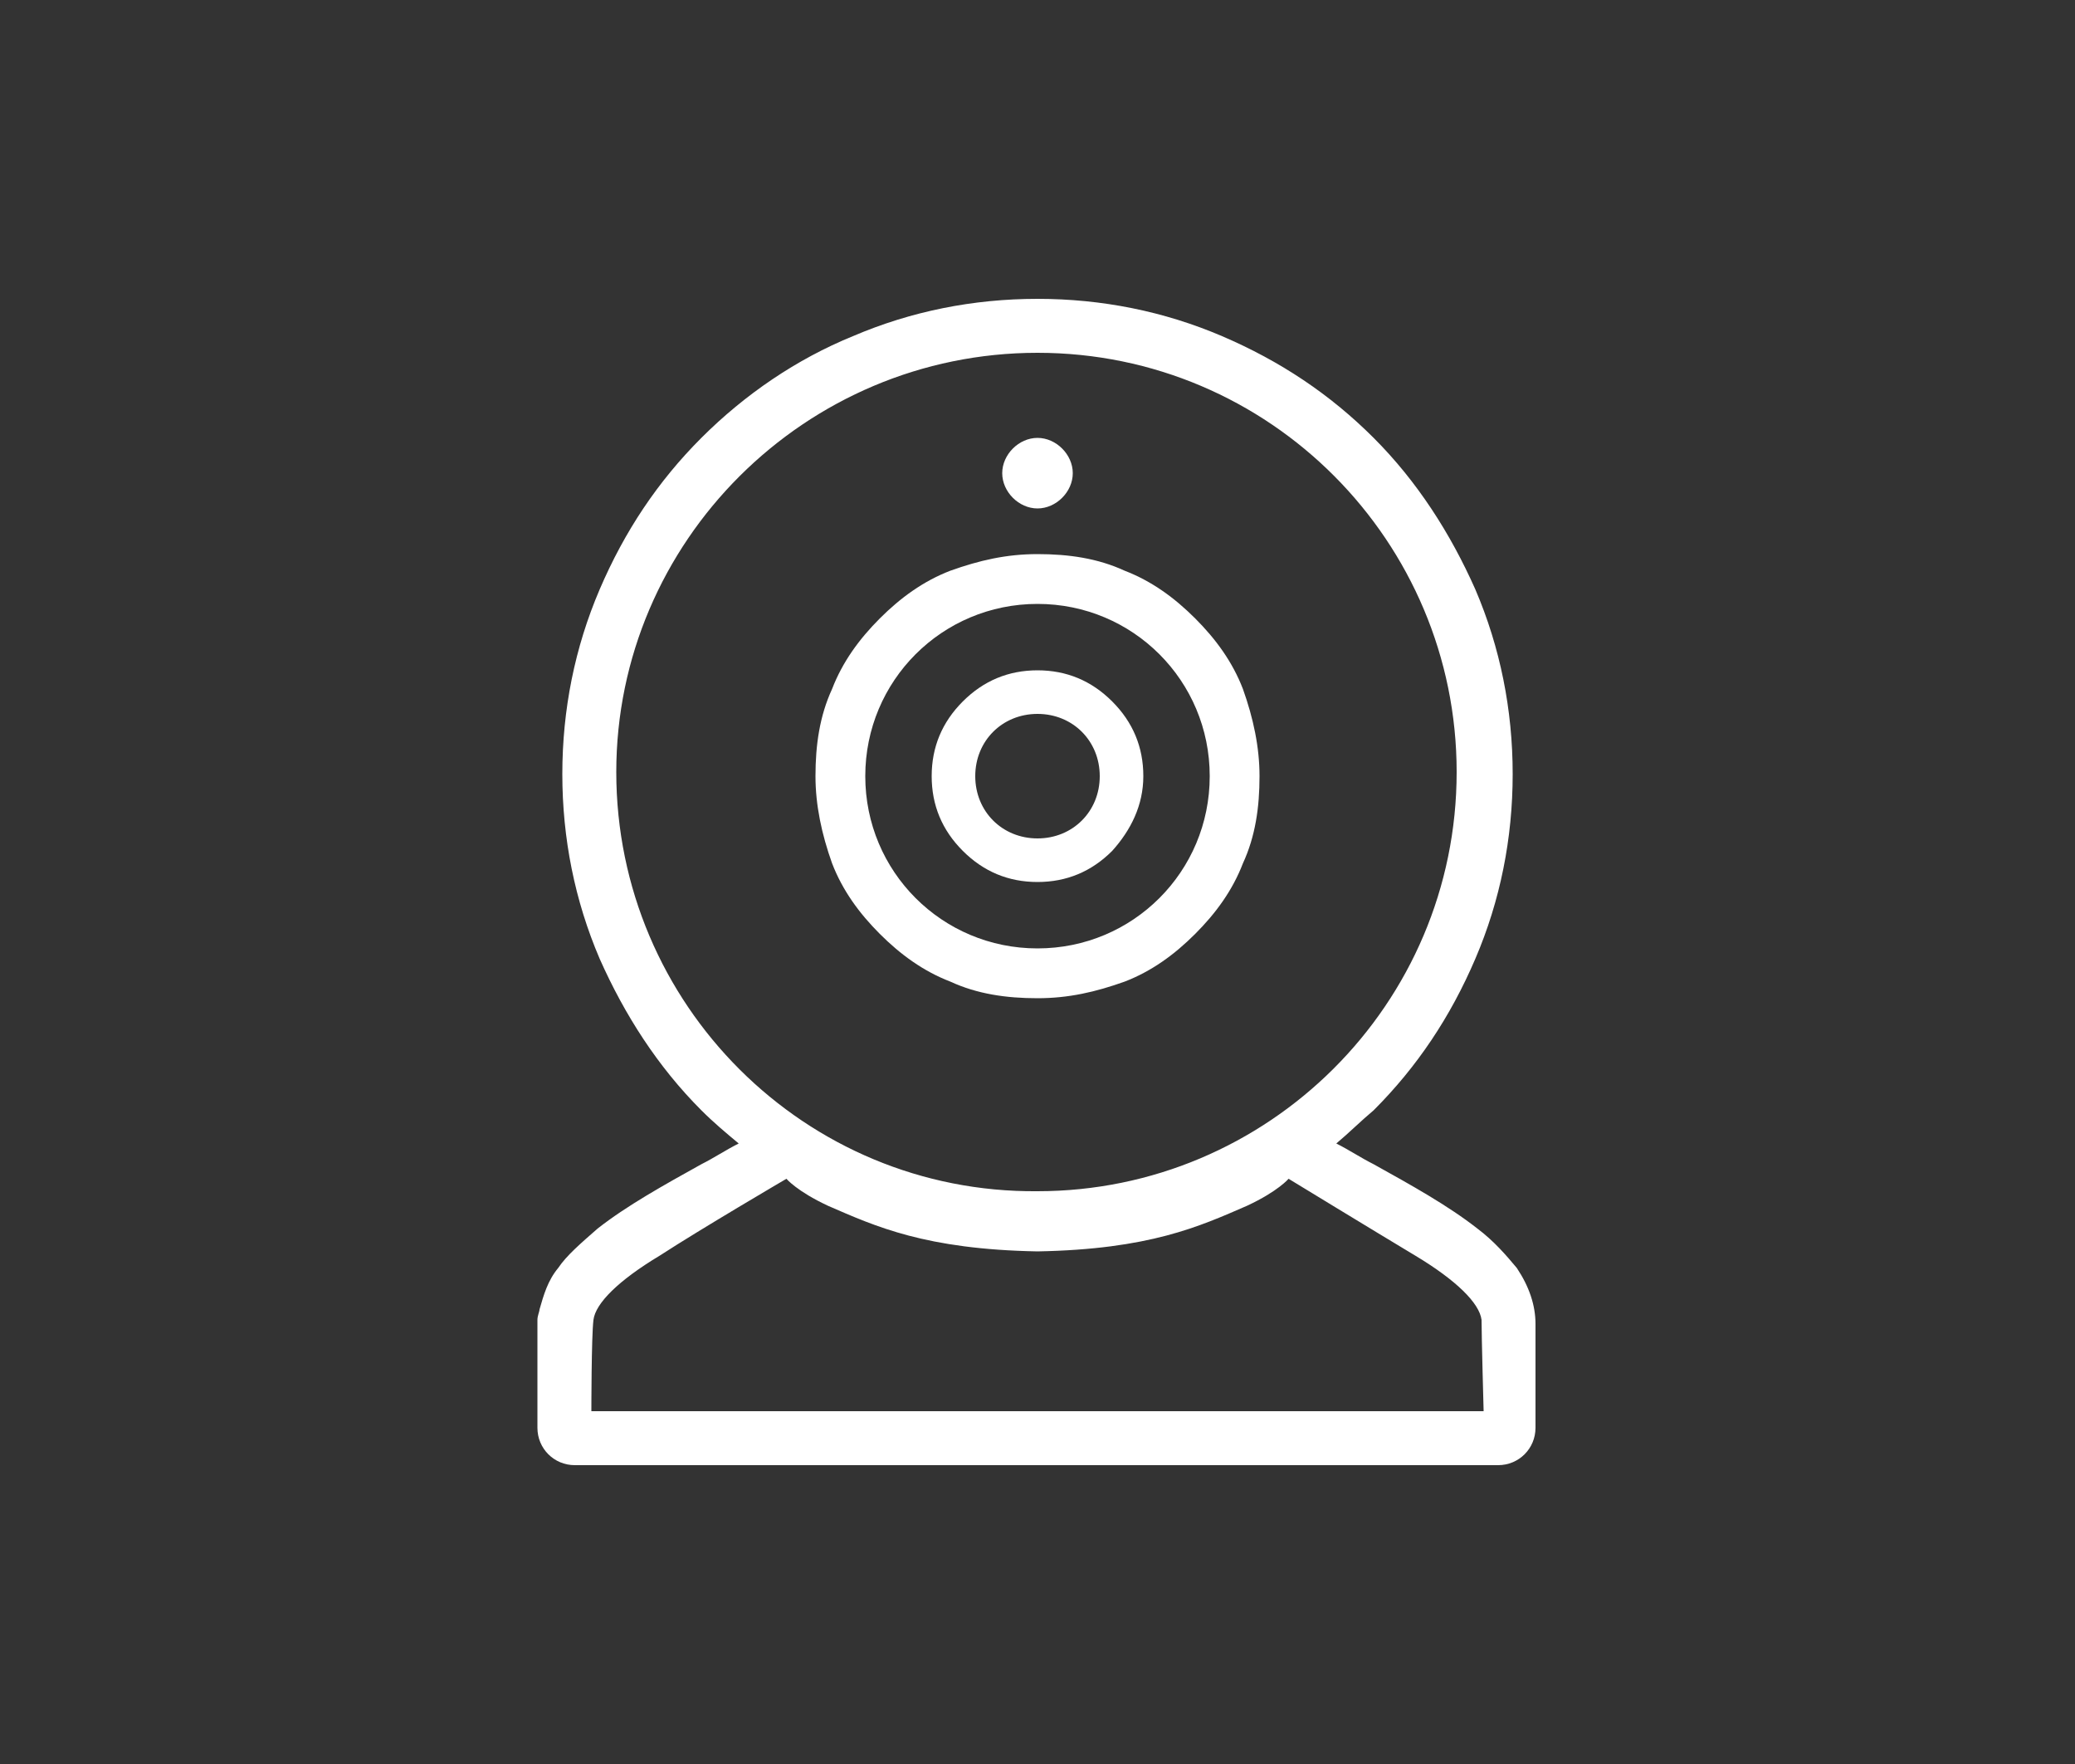
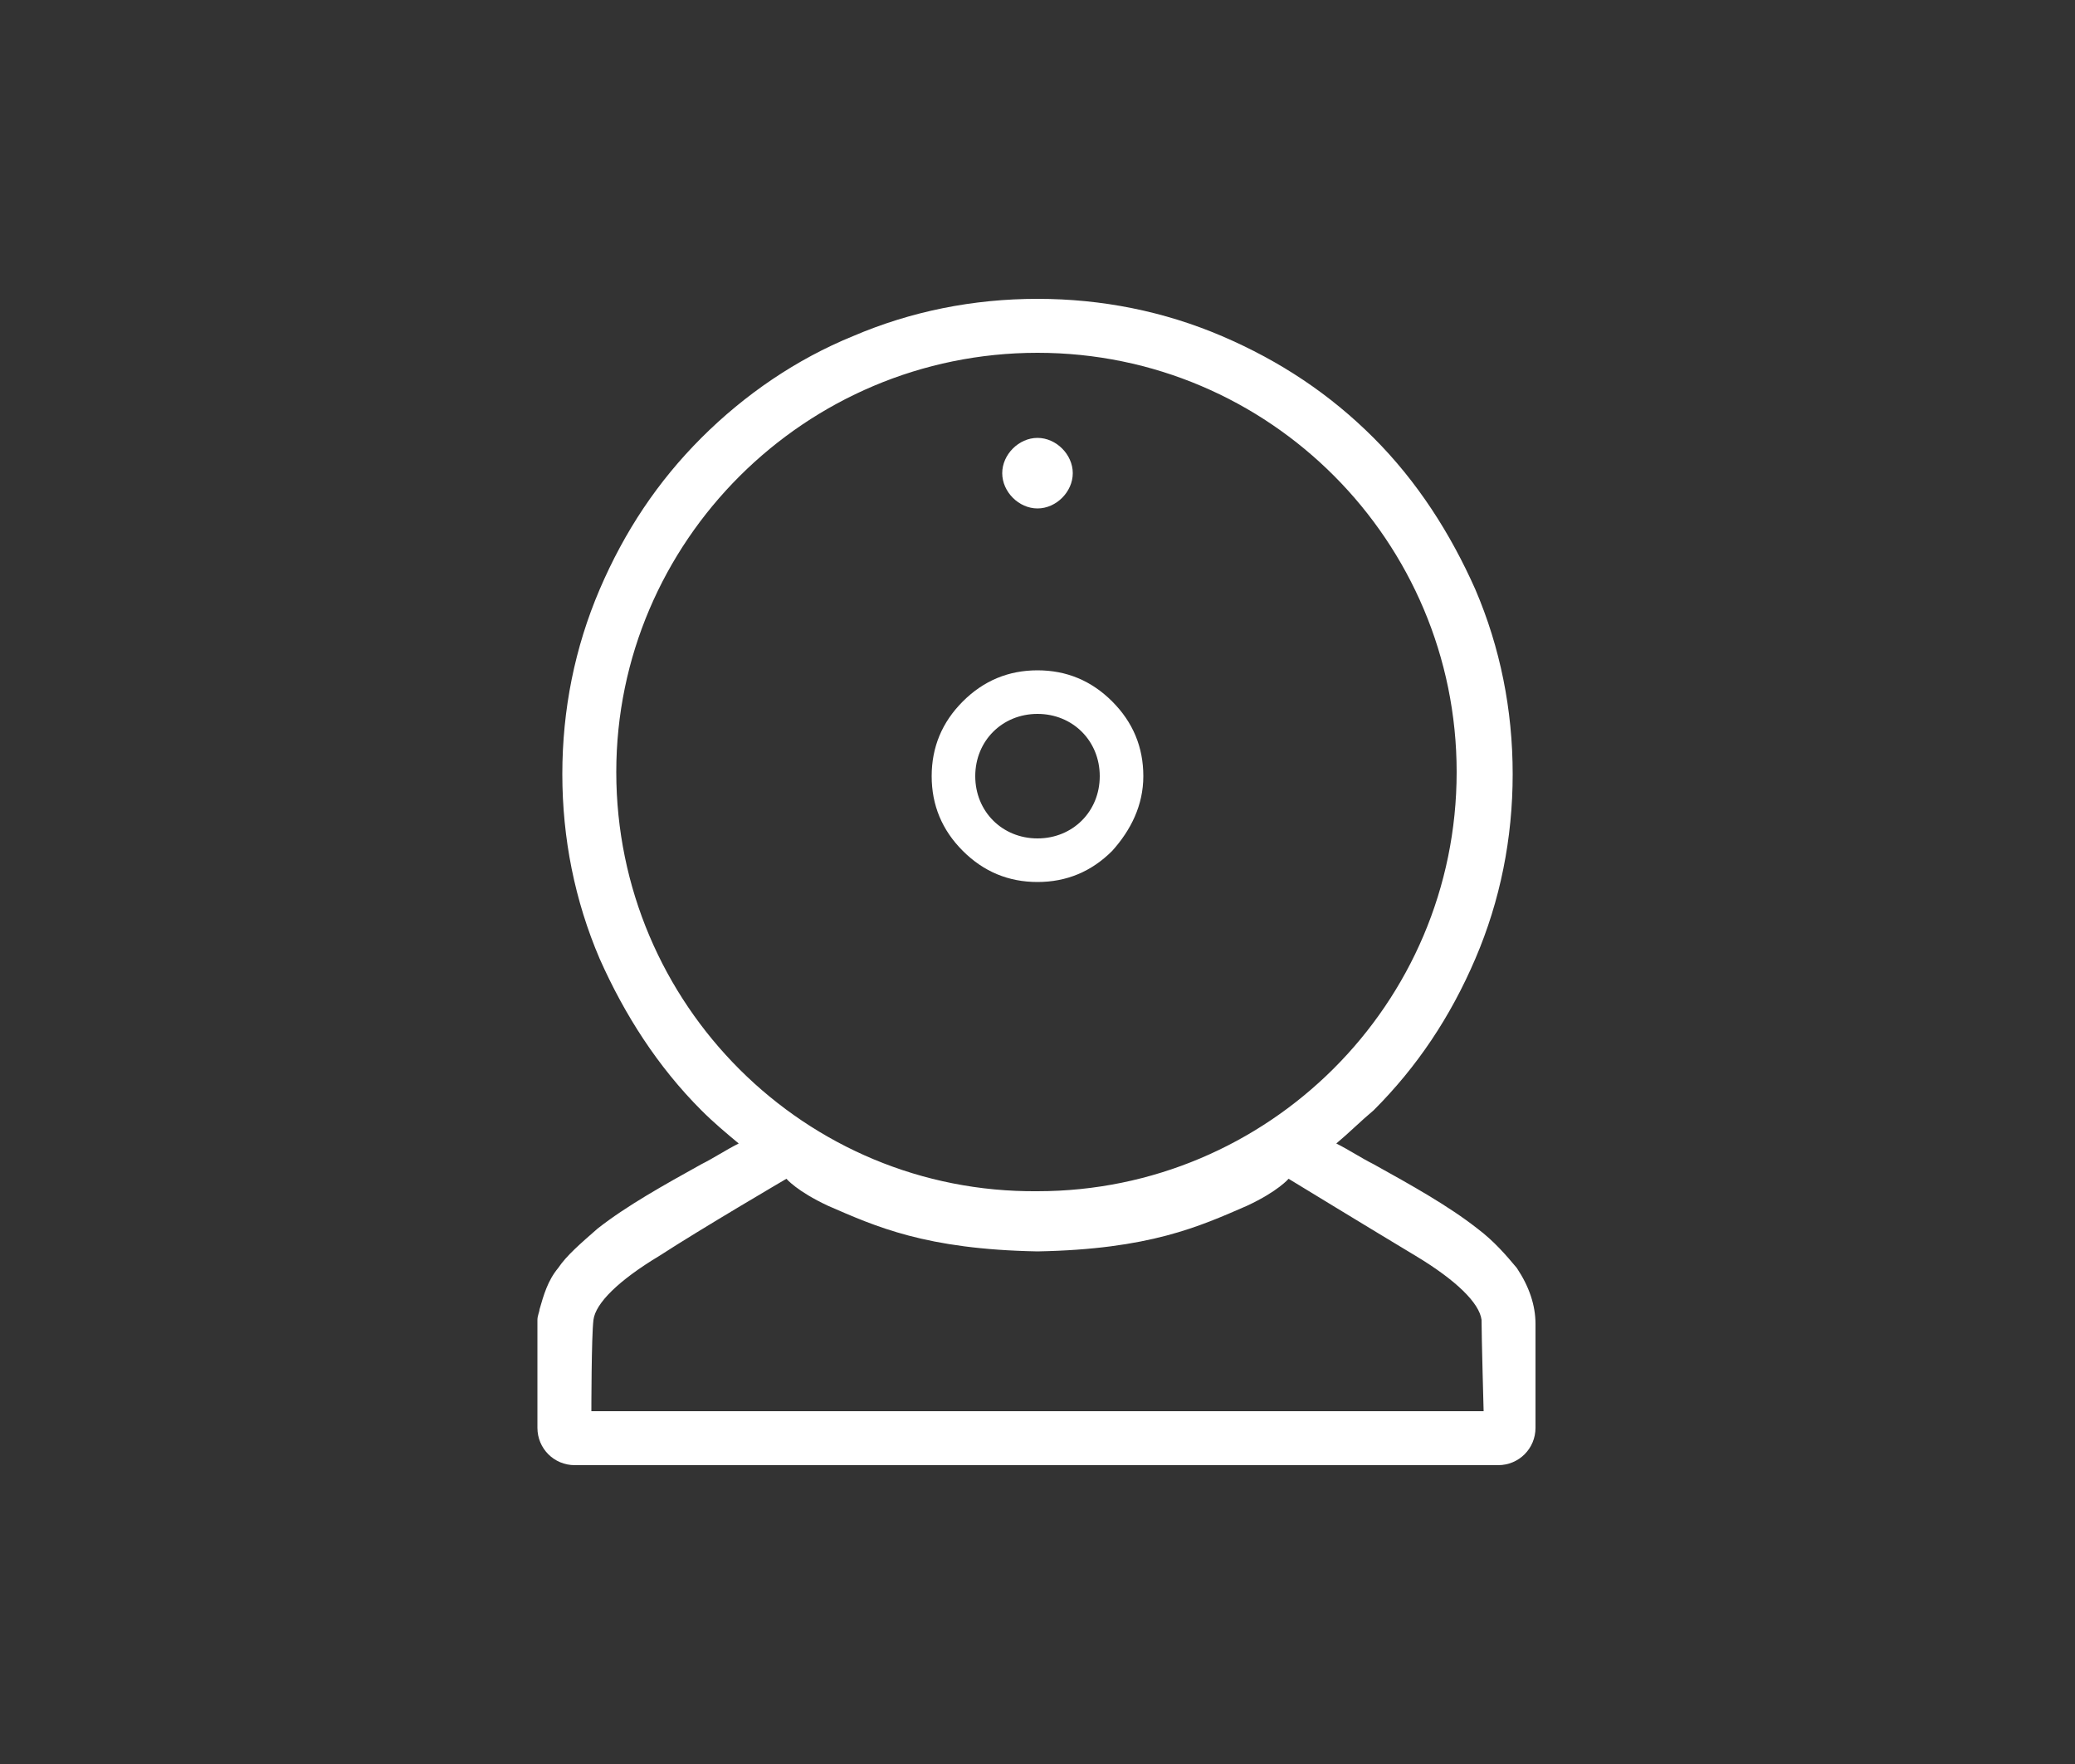
<svg xmlns="http://www.w3.org/2000/svg" version="1.1" id="Ebene_1" x="0px" y="0px" viewBox="0 0 100 85" style="enable-background:new 0 0 100 85;" xml:space="preserve">
  <rect x="0" y="0" width="100" height="85" fill="#333333" stroke="none" />
  <style type="text/css">
	.st0{fill:#FFFFFF;}
</style>
  <g>
    <path class="st0" d="M50,24.5c0.9,0,1.7-0.8,1.7-1.7c0-0.9-0.8-1.7-1.7-1.7s-1.7,0.8-1.7,1.7C48.3,23.7,49.1,24.5,50,24.5z" />
    <path class="st0" d="M55.1,37.4c0-1.4-0.5-2.6-1.5-3.6c-1-1-2.2-1.5-3.6-1.5c-1.4,0-2.6,0.5-3.6,1.5c-1,1-1.5,2.2-1.5,3.6   c0,1.4,0.5,2.6,1.5,3.6c1,1,2.2,1.5,3.6,1.5c1.4,0,2.6-0.5,3.6-1.5C54.5,40,55.1,38.8,55.1,37.4z M50,40.4c-1.7,0-3-1.3-3-3   c0-1.7,1.3-3,3-3s3,1.3,3,3C53,39.1,51.7,40.4,50,40.4z" />
-     <path class="st0" d="M54.2,47.3c1.3-0.5,2.4-1.3,3.4-2.3c1-1,1.8-2.1,2.3-3.4c0.6-1.3,0.8-2.7,0.8-4.2c0-1.4-0.3-2.8-0.8-4.2   c-0.5-1.3-1.3-2.4-2.3-3.4c-1-1-2.1-1.8-3.4-2.3c-1.3-0.6-2.7-0.8-4.2-0.8s-2.8,0.3-4.2,0.8c-1.3,0.5-2.4,1.3-3.4,2.3   c-1,1-1.8,2.1-2.3,3.4c-0.6,1.3-0.8,2.7-0.8,4.2c0,1.4,0.3,2.8,0.8,4.2c0.5,1.3,1.3,2.4,2.3,3.4c1,1,2.1,1.8,3.4,2.3   c1.3,0.6,2.7,0.8,4.2,0.8S52.8,47.8,54.2,47.3z M41.7,37.4c0-4.6,3.7-8.3,8.3-8.3c4.6,0,8.3,3.7,8.3,8.3c0,4.6-3.7,8.3-8.3,8.3   C45.4,45.7,41.7,42,41.7,37.4z" />
    <path class="st0" d="M73.1,61.1c-0.5-0.6-1.1-1.3-1.9-1.9c-1.4-1.1-3.2-2.1-5-3.1c-0.6-0.3-1.2-0.7-1.8-1c0.6-0.5,1.2-1.1,1.8-1.6   c2.1-2.1,3.7-4.5,4.9-7.3c1.2-2.8,1.8-5.8,1.8-8.9c0-3.1-0.6-6.1-1.8-8.9c-1.2-2.7-2.8-5.2-4.9-7.3c-2.1-2.1-4.5-3.7-7.3-4.9   c-2.8-1.2-5.8-1.8-8.9-1.8c-3.1,0-6.1,0.6-8.9,1.8c-2.7,1.1-5.2,2.8-7.3,4.9c-2.1,2.1-3.7,4.5-4.9,7.3c-1.2,2.8-1.8,5.8-1.8,8.9   c0,3.1,0.6,6.1,1.8,8.9c1.2,2.7,2.8,5.2,4.9,7.3c0.6,0.6,1.2,1.1,1.8,1.6c-0.6,0.3-1.2,0.7-1.8,1c-1.8,1-3.6,2-5,3.1   c-0.8,0.7-1.5,1.3-1.9,1.9c-0.5,0.6-0.7,1.3-0.9,2c0,0.1-0.1,0.3-0.1,0.5v5c0,0,0,0.1,0,0.1c0,0,0,0.1,0,0.1c0,1,0.8,1.8,1.8,1.8   h44.5c1,0,1.8-0.8,1.8-1.8v-5C74,62.9,73.7,62,73.1,61.1z M29.7,37.2C29.7,26.1,38.8,17,50,17c11.2,0,20.2,9.1,20.2,20.2   c0,11.2-9.1,20.2-20.2,20.2C38.8,57.5,29.7,48.4,29.7,37.2z M50.1,68L50.1,68l-21.6,0c0,0,0-3.6,0.1-4.4s1.2-1.9,3.2-3.1   c2-1.3,6.1-3.7,6.1-3.7s0.5,0.6,2,1.3c2.3,1,4.7,2.1,10.1,2.2v0c5.4-0.1,7.8-1.2,10.1-2.2c1.5-0.7,2-1.3,2-1.3s4.1,2.5,6.1,3.7   c2,1.2,3.1,2.3,3.2,3.1c0,0.8,0.1,4.4,0.1,4.4H50.1z" />
  </g>
</svg>